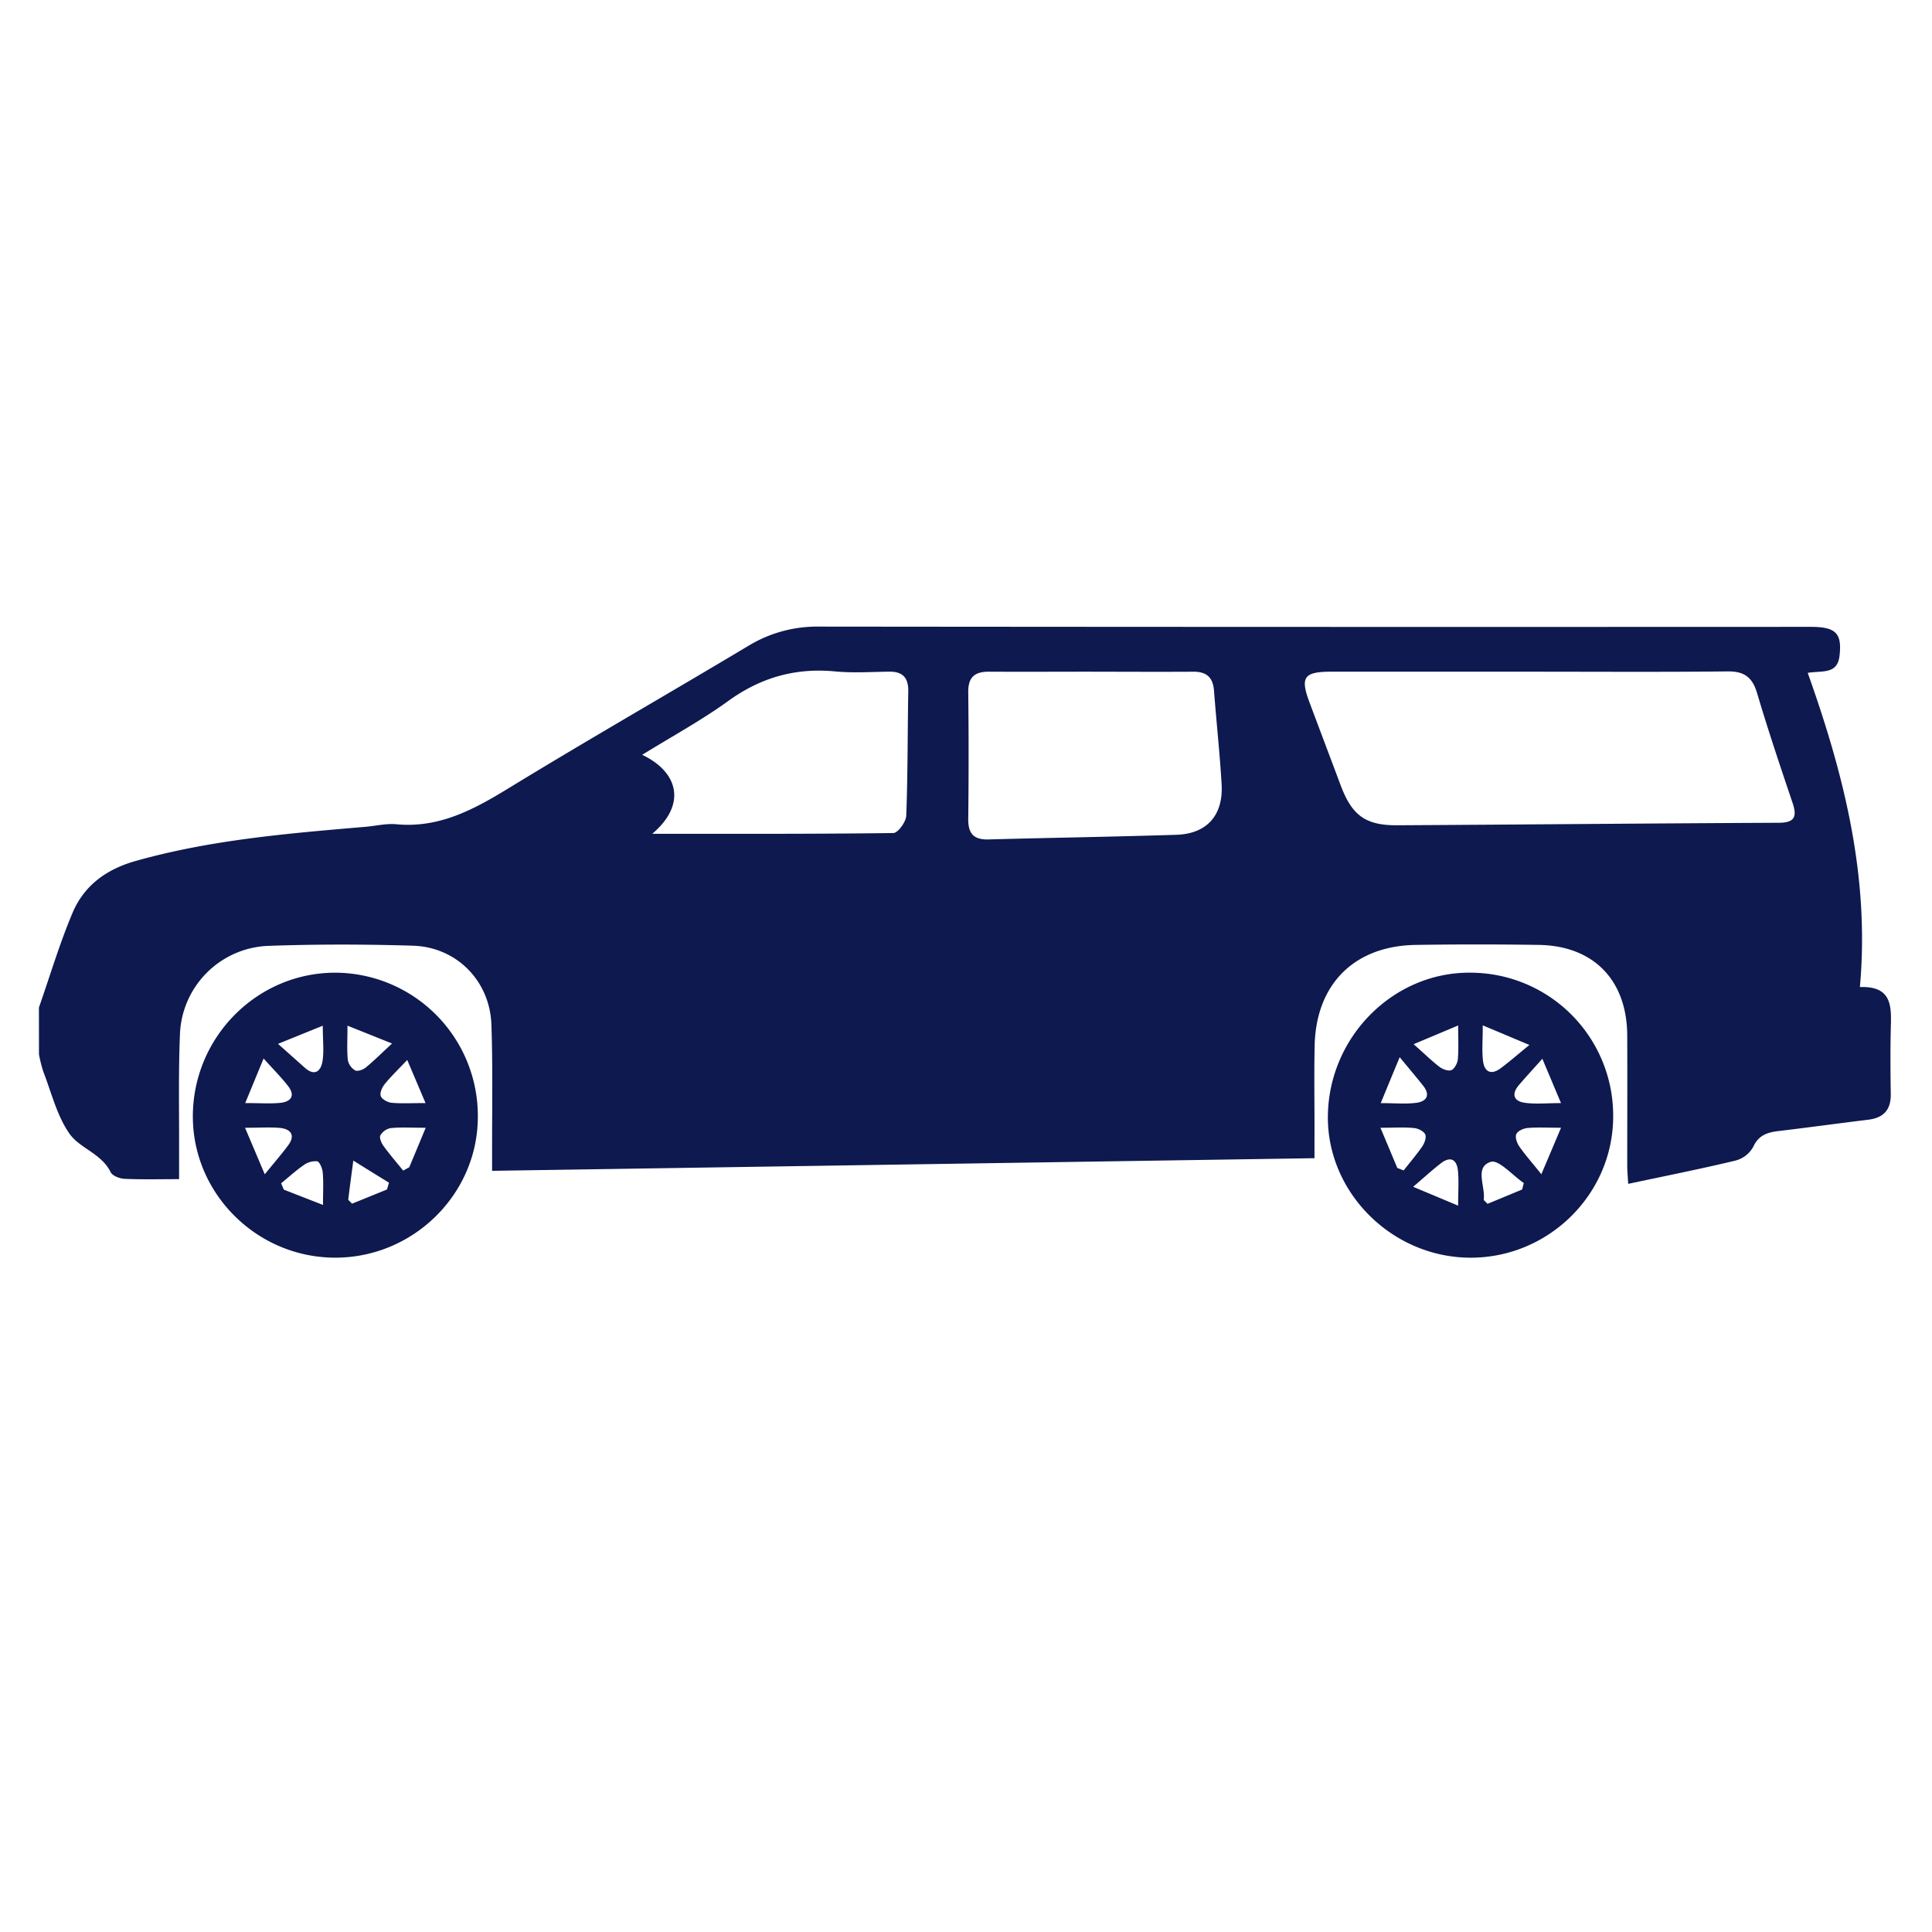
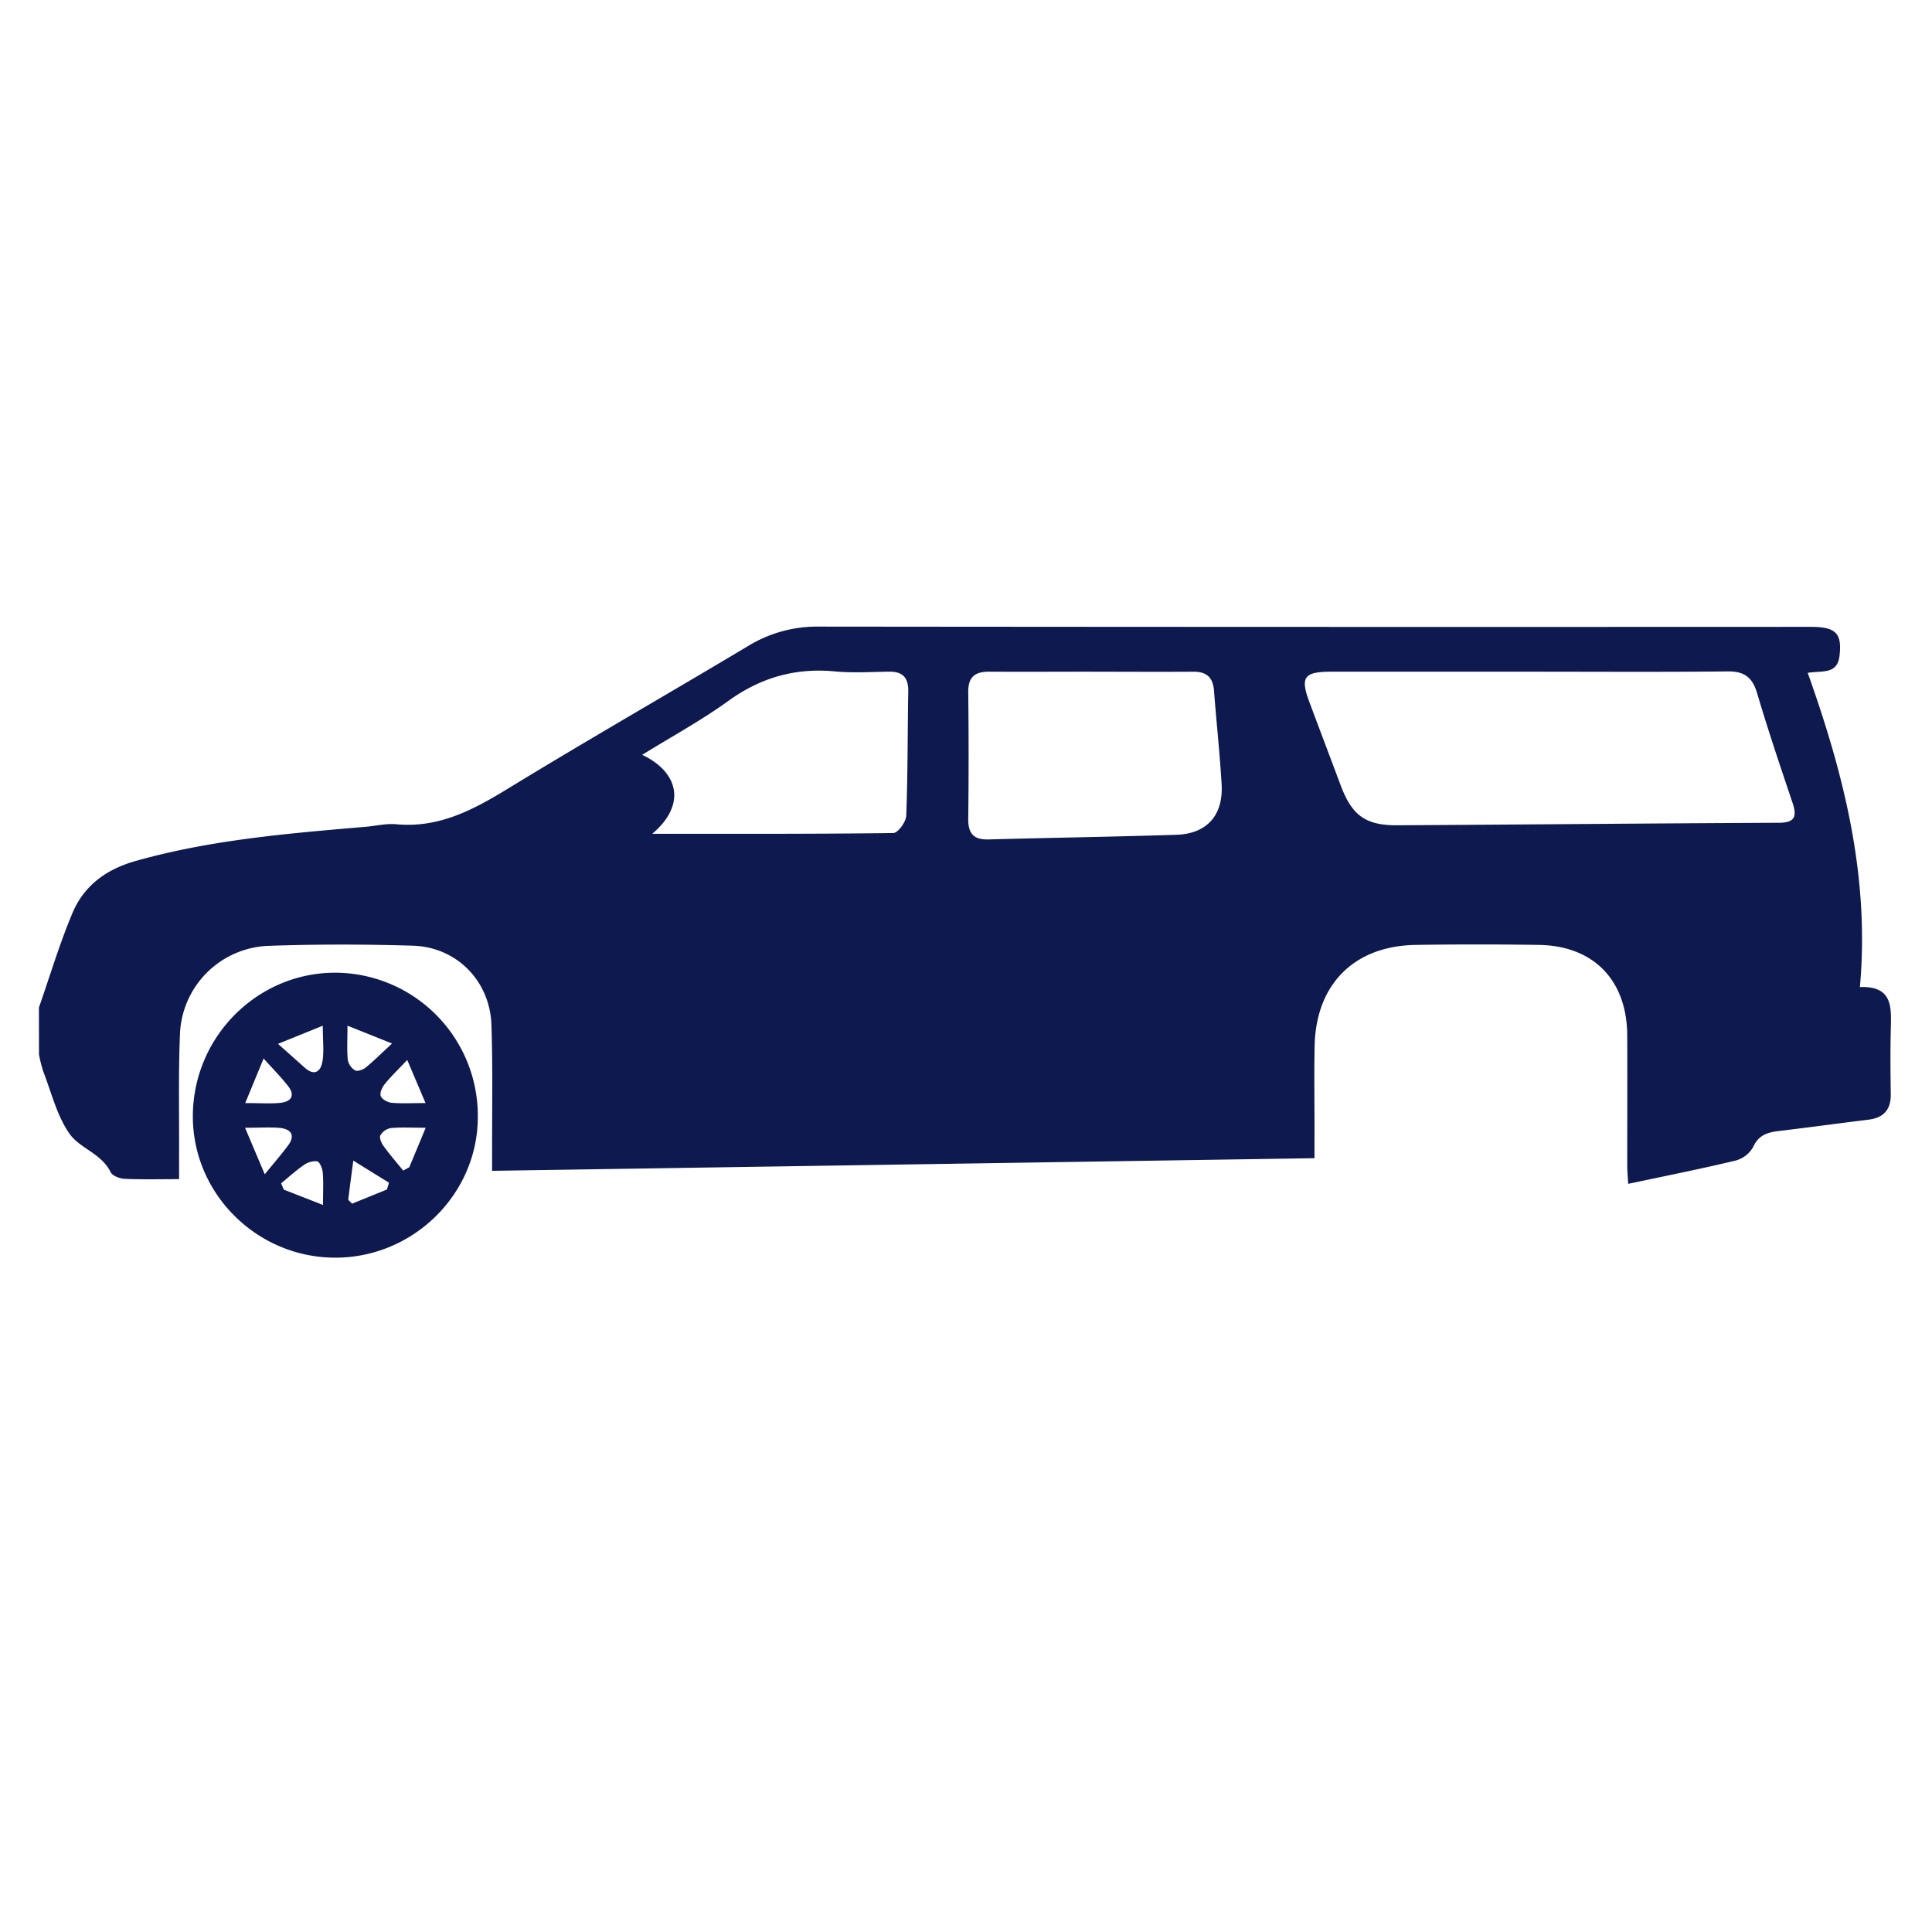
<svg xmlns="http://www.w3.org/2000/svg" id="Layer_1" data-name="Layer 1" viewBox="0 0 612 612">
  <defs>
    <style>.cls-1{fill:#0d194f;}</style>
  </defs>
  <path class="cls-1" d="M12.33,319.16c3.5-10,6.52-20.21,10.65-30,3.67-8.65,10.67-13.8,20-16.43C66.85,266,91.35,264,115.87,261.9c3.23-.28,6.51-1.1,9.68-.8,13.57,1.27,24.51-4.65,35.61-11.44,25.05-15.32,50.56-29.9,75.78-45a41.84,41.84,0,0,1,22.21-6.17q157.23.16,314.45.08c8,0,9.91,2.09,9.11,9.13-.68,6-5.43,4.69-10.08,5.44,11.44,32.1,19.68,64.49,16.53,99.53,10.54-.39,9.94,6.55,9.78,13.39s-.1,13.75,0,20.62c.05,4.87-2.29,7.4-7.06,8-9.47,1.16-18.92,2.46-28.39,3.59-3.56.42-6.39,1.25-8.11,5a9.05,9.05,0,0,1-5.52,4.34c-11.09,2.67-22.29,4.89-34.1,7.4-.12-2.27-.3-4.07-.3-5.88,0-13.75.06-27.49,0-41.24-.13-17.46-10.69-28.3-28-28.57q-19.47-.3-38.94,0c-19.49.28-31.65,12.39-32.08,31.91-.21,9.74,0,19.48-.05,29.21v6.44l-260.51,4c0-2.85,0-5.08,0-7.31,0-13,.23-26-.21-38.94-.47-13.89-11-24.63-24.85-25.06-15.26-.47-30.55-.49-45.8.05A29.12,29.12,0,0,0,57,327.72c-.51,12.58-.22,25.2-.27,37.8,0,2.26,0,4.53,0,8-6,0-11.62.15-17.22-.1-1.57-.07-3.9-.93-4.47-2.12-2.85-5.88-9.74-7.52-13-12.14-4-5.68-5.72-13-8.31-19.67a43.49,43.49,0,0,1-1.38-5.48ZM484.22,212.77q-31.2,0-62.41,0c-8.8,0-10,1.7-7,9.73,3.27,8.74,6.58,17.47,9.85,26.21,3.58,9.55,7.83,12.76,17.9,12.71,40.27-.22,80.54-.61,120.81-.79,4.93,0,6-1.72,4.49-6.21-3.89-11.56-7.79-23.12-11.25-34.81-1.5-5.07-4.07-7-9.38-6.93C526.21,212.91,505.22,212.77,484.22,212.77Zm-138.37,0c-10.88,0-21.76.06-32.64,0-4.56,0-6.55,1.84-6.5,6.52q.23,20,0,40.08c-.06,4.61,1.67,6.66,6.37,6.54,19.84-.54,39.69-.84,59.53-1.47,9.69-.3,14.93-6.18,14.36-16s-1.66-19.77-2.41-29.66c-.32-4.24-2.39-6.06-6.64-6C367.23,212.85,356.54,212.78,345.85,212.78ZM206.61,264.12c25.88,0,51.12.09,76.36-.24,1.45,0,4-3.5,4.1-5.44.5-13.13.41-26.28.64-39.43.08-4.34-1.77-6.32-6.11-6.25-5.71.08-11.47.46-17.14-.08-12.52-1.18-23.49,1.94-33.74,9.35-8.58,6.2-17.95,11.29-27.3,17.08C214.9,244.54,217.59,254.84,206.61,264.12Z" />
-   <path class="cls-1" d="M465.57,398.4c-24.64-.17-45.16-20.62-44.94-44.8.23-25.23,20.9-45.89,45.52-45.48A45.27,45.27,0,0,1,511,354.18C510.71,378.64,490.26,398.56,465.57,398.4Zm28.92-41.17c-4.59,0-7.63-.18-10.62.09-1.29.12-3.08.92-3.54,1.92s.19,2.82.92,3.89c1.83,2.65,4,5.07,7,8.84C490.73,366.14,492.36,362.28,494.49,357.23ZM482.17,376.8l.52-2.05c-3.55-2.42-7.95-7.51-10.48-6.7C467,369.7,470.57,375.81,470,380c0,.22.44.51,1.21,1.34Zm-12.48-52c0,4.89-.3,8.13.09,11.29.41,3.35,2.47,4.57,5.47,2.38,2.73-2,5.28-4.25,9.22-7.46Zm-32.4,32.47c2.12,5,3.72,8.86,5.33,12.7l2,.79c2-2.52,4.11-5,5.91-7.6.72-1.06,1.37-2.84.94-3.81s-2.17-1.87-3.42-2C445,357,442,357.24,437.29,357.24Zm10.5-26.5c3.42,3,5.7,5.28,8.22,7.2,1,.76,2.83,1.42,3.79,1s1.89-2.19,2-3.43c.28-3.11.1-6.26.1-10.7Zm-10.4,18.67c4.6,0,8,.33,11.26-.1s4.54-2.44,2.14-5.45c-2.09-2.62-4.25-5.19-7.41-9C441,340.63,439.41,344.48,437.39,349.41Zm51.18-14.06c-3.14,3.52-5.33,5.88-7.42,8.33-2.39,2.8-1.76,5.09,1.82,5.61,3.39.49,6.91.11,11.51.11Zm-26.68,46.53c0-4.49.28-7.85-.07-11.15-.37-3.52-2.42-4.58-5.4-2.26-2.68,2.08-5.19,4.38-8.78,7.44Z" />
  <path class="cls-1" d="M106.2,398.39c-24.68,0-45-20.08-45.11-44.54-.1-25.17,20.24-45.77,45.18-45.73a45.34,45.34,0,0,1,45.09,45.8C151.29,378.32,130.88,398.41,106.2,398.39Zm3.87-73.49c0,4.54-.21,7.74.11,10.88a4.92,4.92,0,0,0,2.32,3.29c.76.41,2.49-.2,3.34-.9,2.58-2.1,4.94-4.47,8.35-7.62Zm-22,5.76c3.74,3.33,6.12,5.47,8.53,7.6,3.06,2.7,5,1.11,5.54-2s.11-6.66.11-11.35ZM77.62,357.24c2.13,5,3.76,8.89,6.25,14.74,3.17-3.9,5.42-6.47,7.44-9.21,2.22-3,1-5-2.36-5.45C85.78,357,82.53,357.24,77.62,357.24Zm11.43,17.6.85,2,12.42,4.85c0-4.24.18-7.27-.08-10.26-.12-1.3-.95-3.38-1.8-3.57a6.32,6.32,0,0,0-4.32,1.28C93.63,370.86,91.39,372.93,89.05,374.84Zm45.8-17.6c-4.7,0-7.92-.21-11.09.11a4.81,4.81,0,0,0-3.27,2.3c-.39.77.33,2.44,1,3.37,1.95,2.69,4.13,5.2,6.23,7.79l1.93-1.07C131.22,366,132.77,362.27,134.85,357.24ZM122.58,376.8l.64-2.16q-5.66-3.48-11.3-7c-.55,4.11-1.1,8.21-1.6,12.32,0,.22.44.51,1.2,1.33Zm-44.9-27.38c4.76,0,8,.25,11.11-.07,3.39-.35,4.84-2.26,2.46-5.33-2.12-2.73-4.59-5.2-7.75-8.72Zm57.12,0L129,335.76c-3,3.17-5.21,5.27-7.1,7.61-.82,1-1.65,2.78-1.3,3.8s2.13,2,3.36,2.15C127.08,349.62,130.27,349.42,134.8,349.42Z" />
</svg>